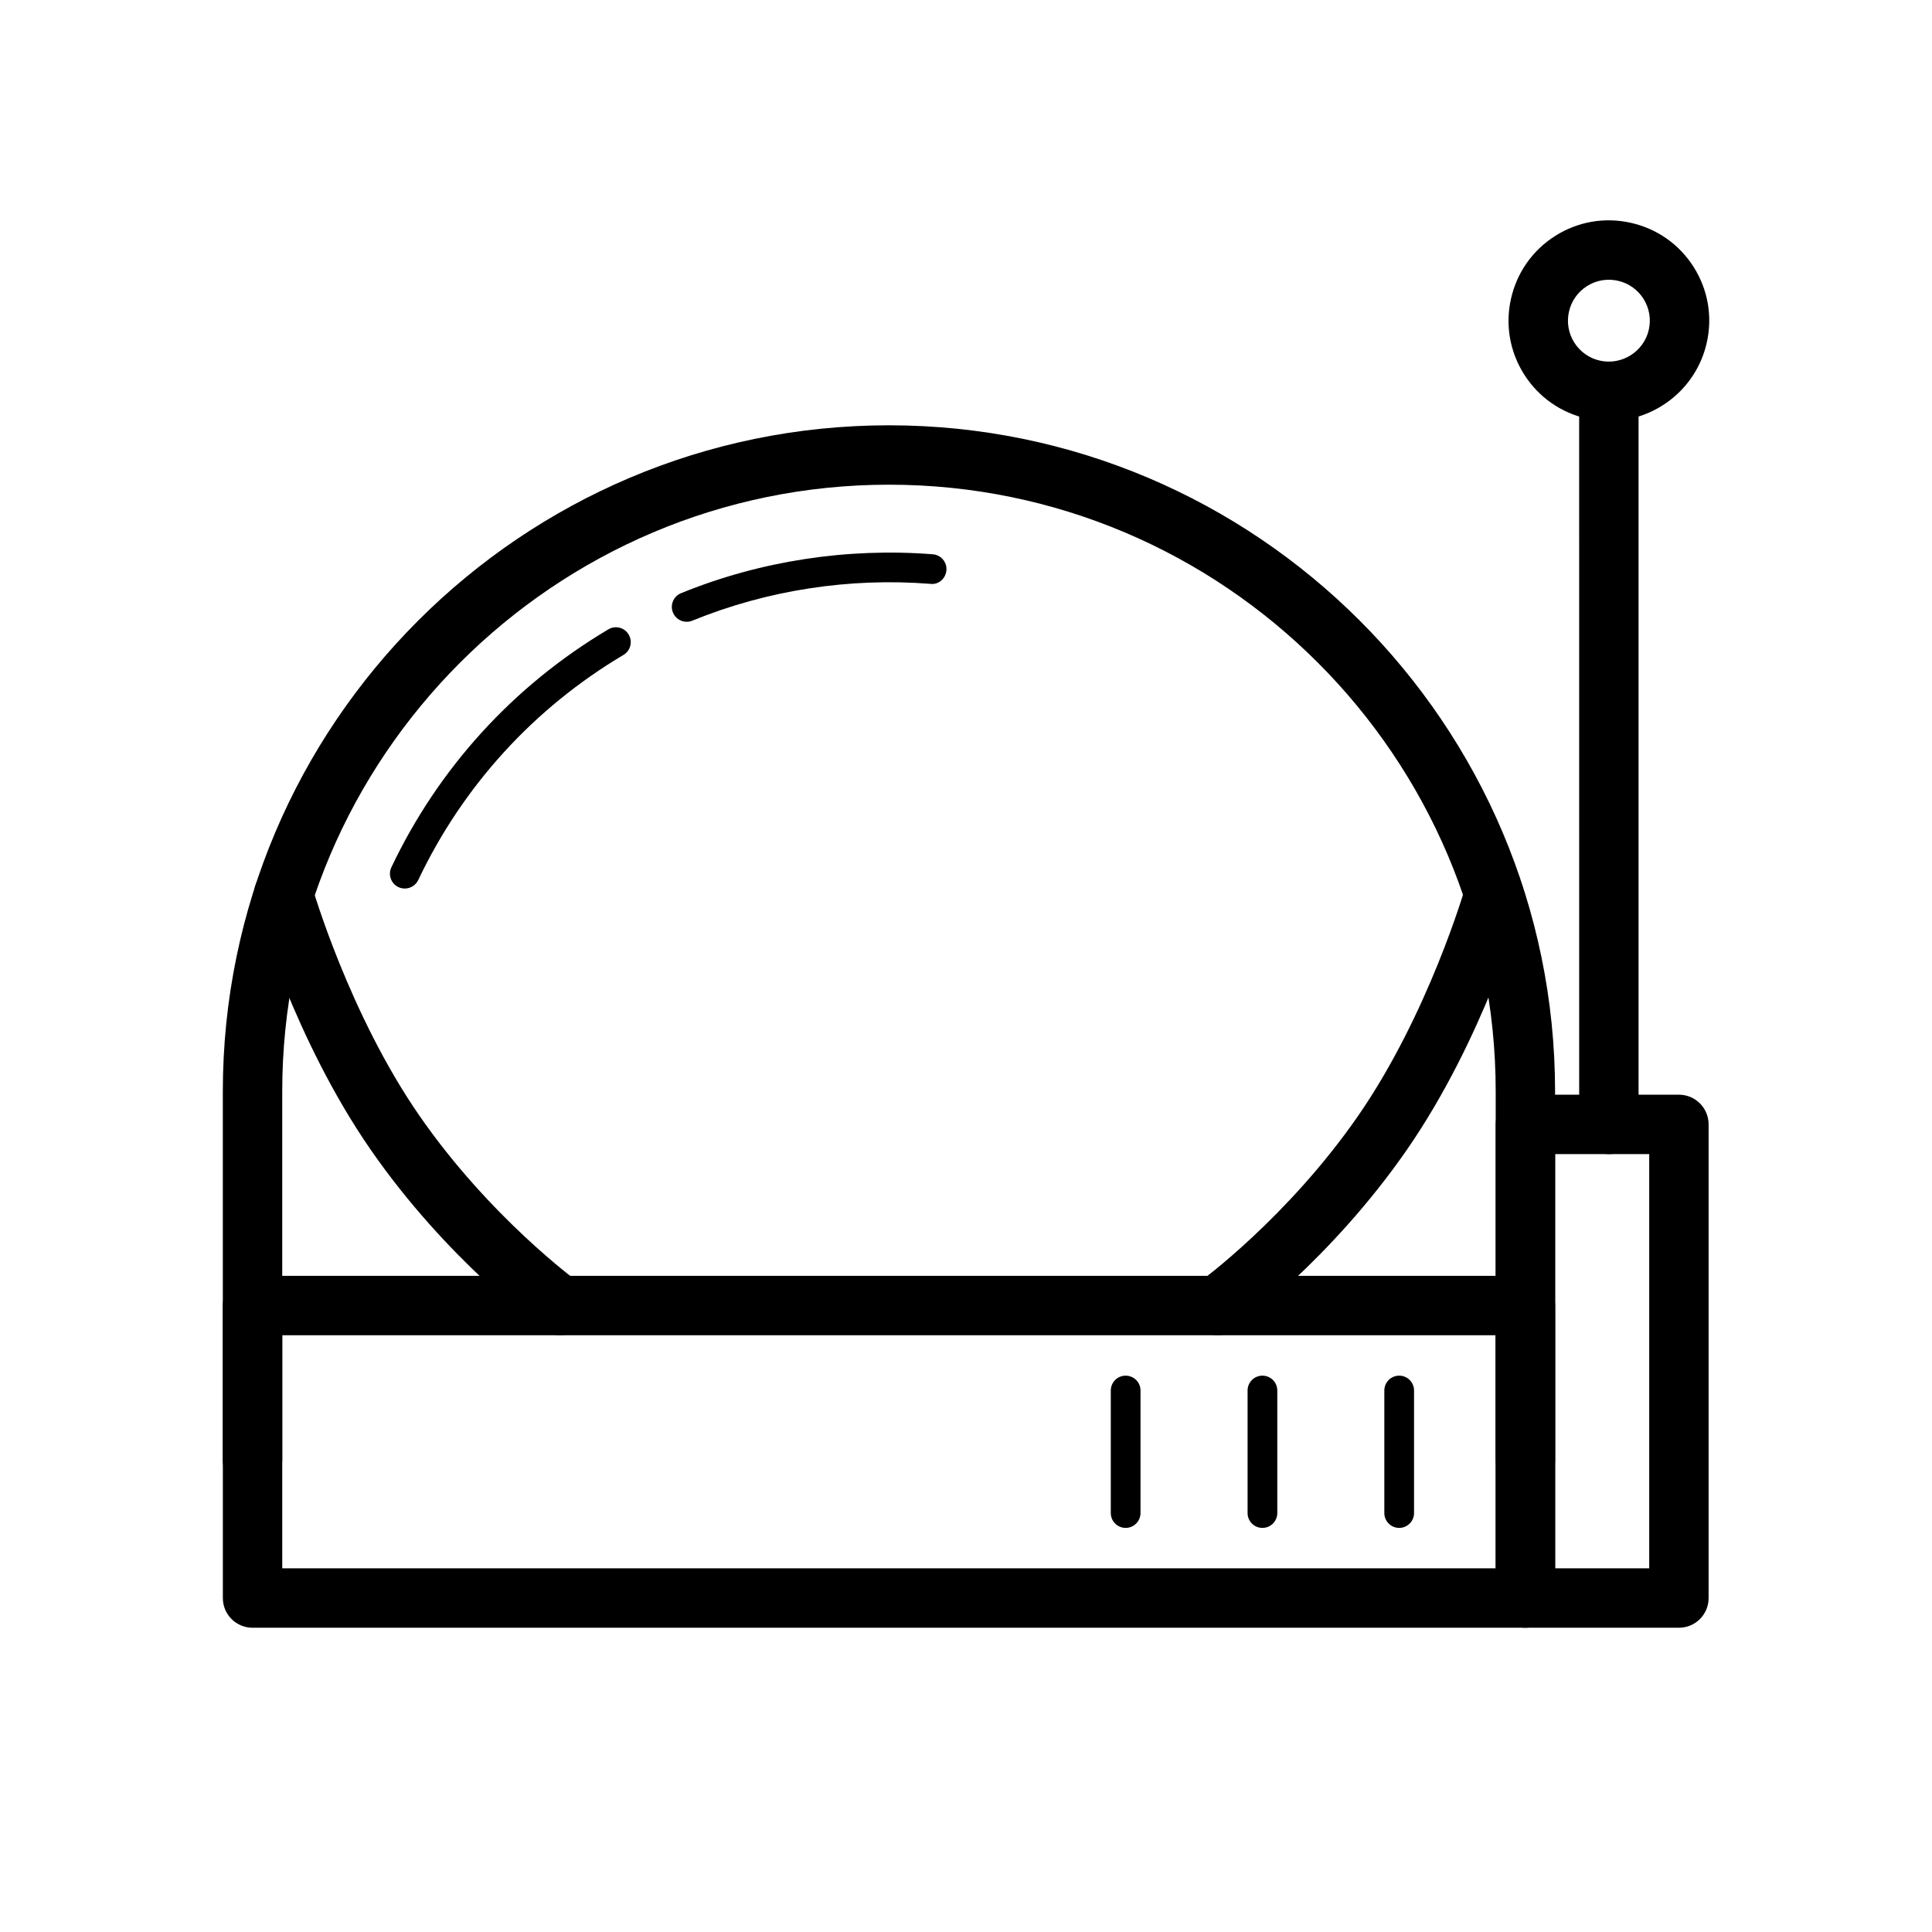
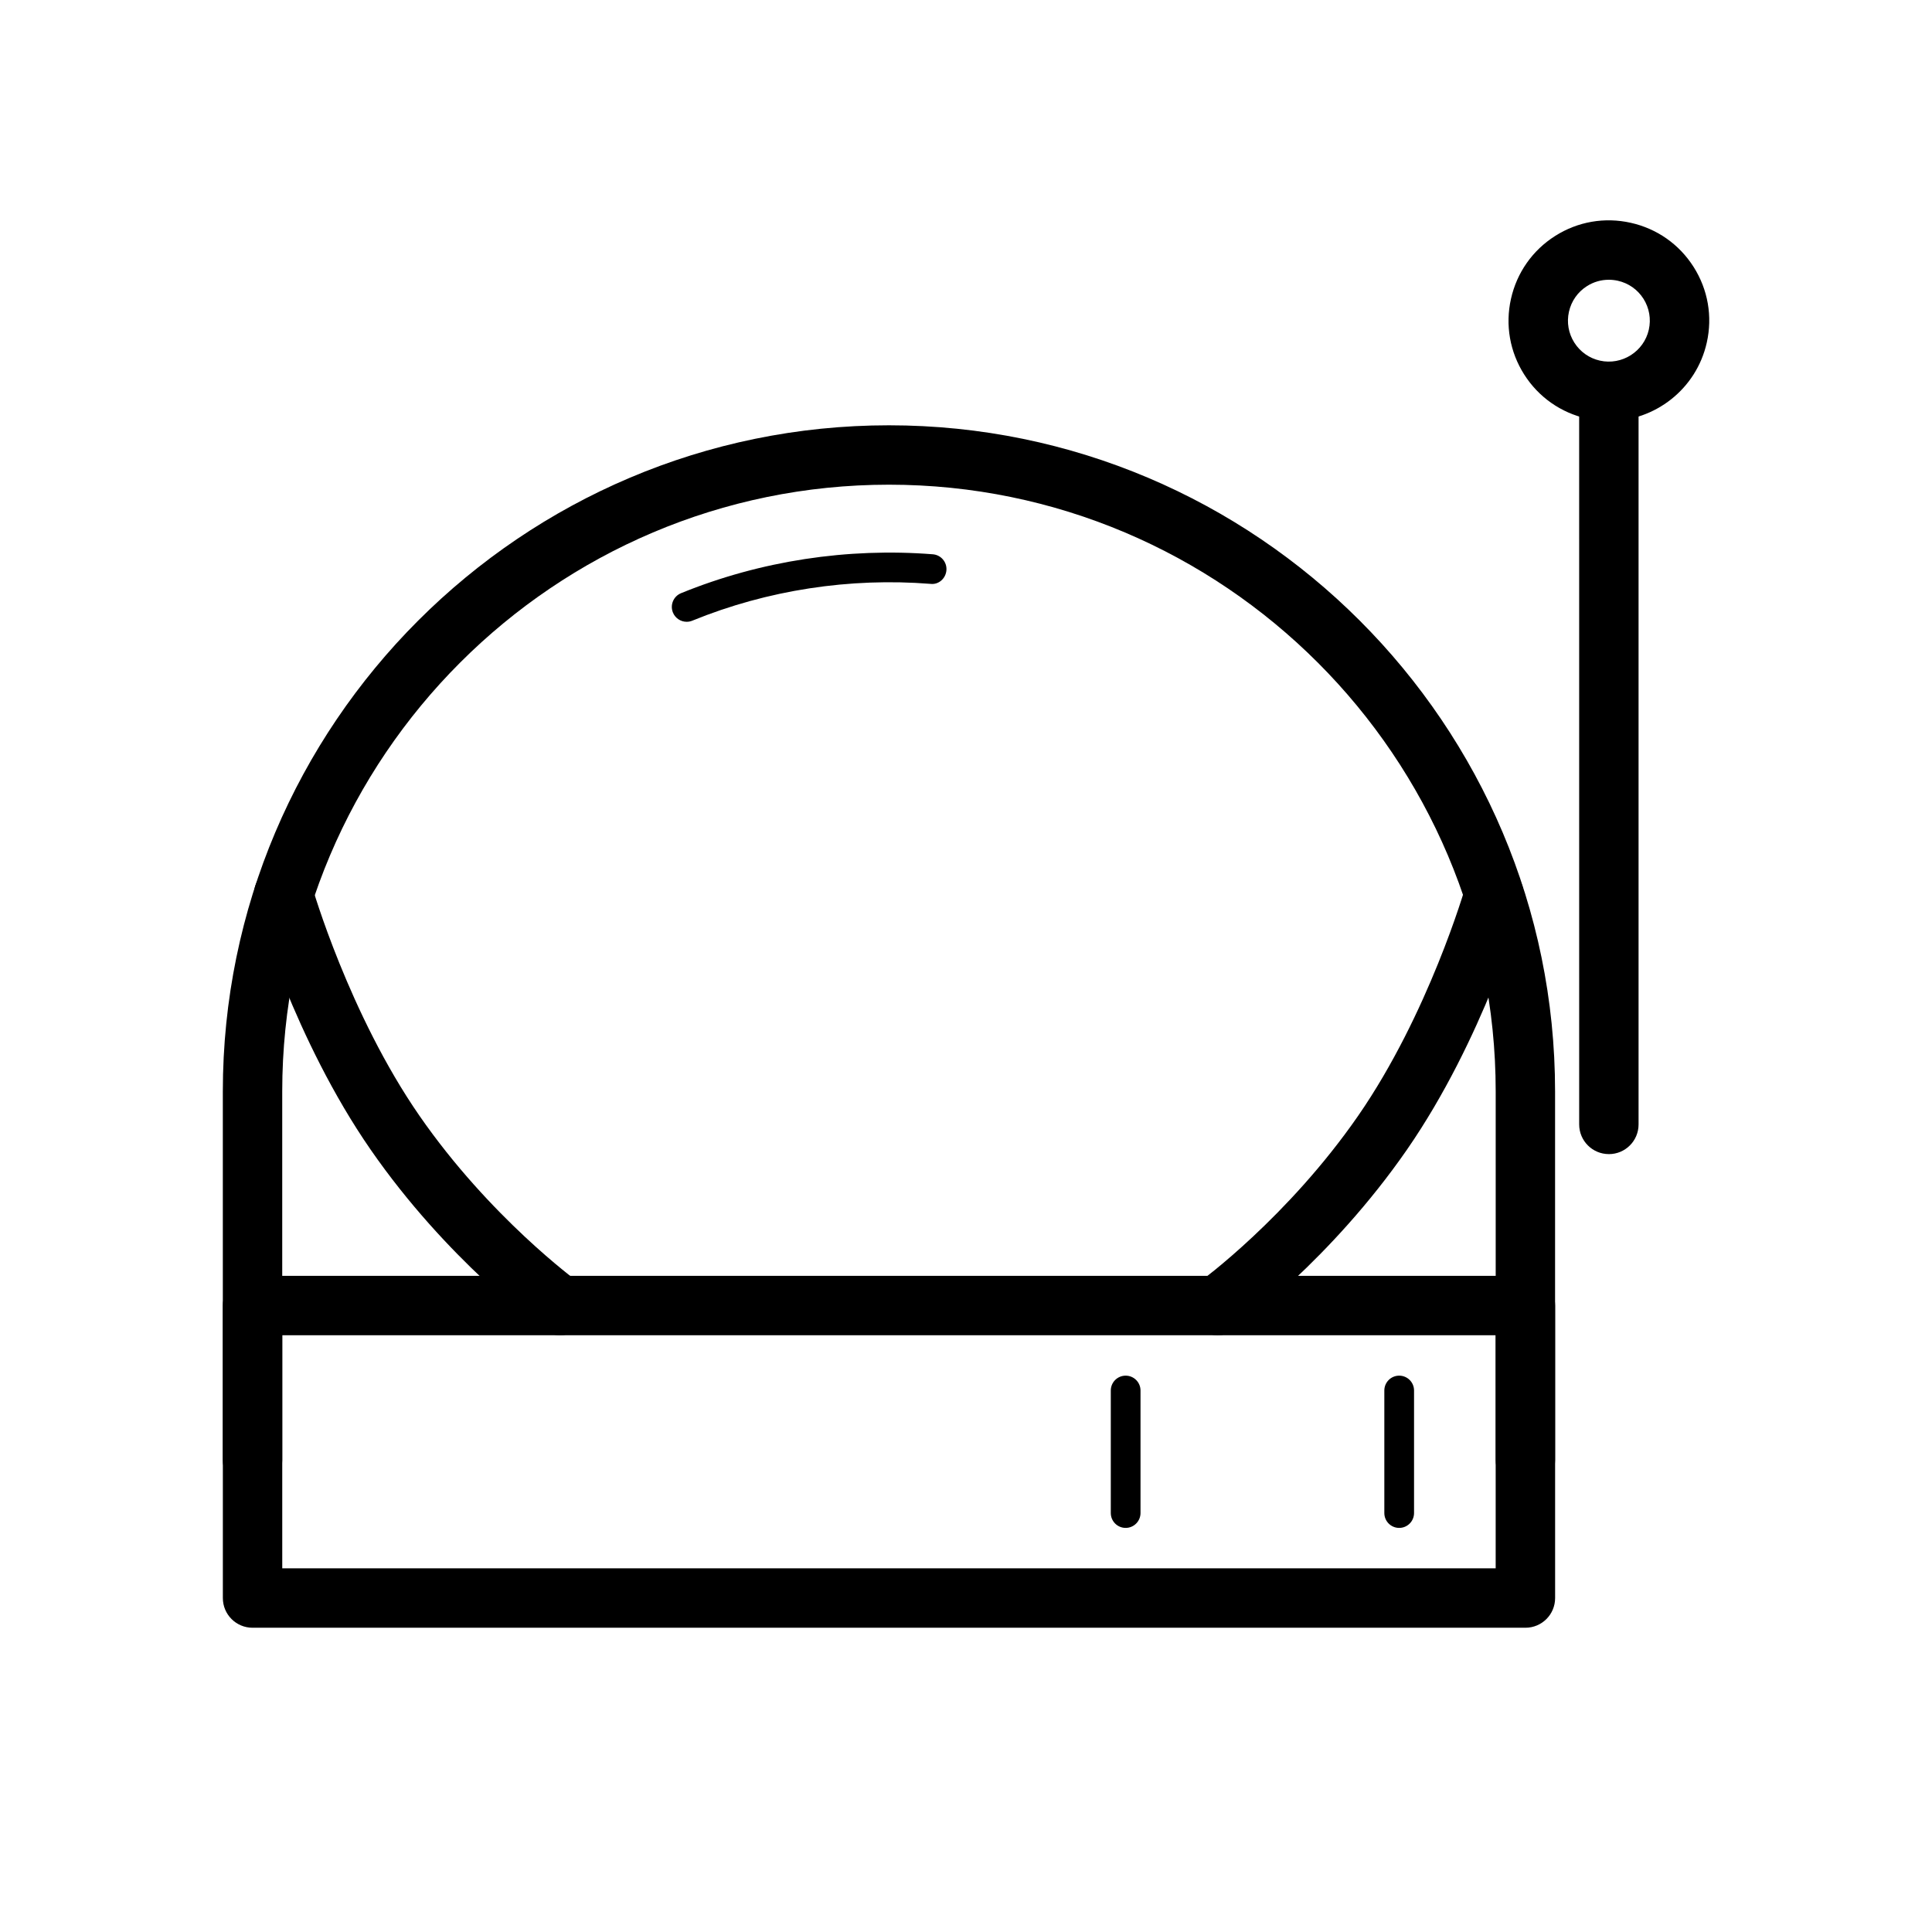
<svg xmlns="http://www.w3.org/2000/svg" fill="#000000" width="800px" height="800px" version="1.1" viewBox="144 144 512 512">
  <g>
    <path d="m548.25 575.37h-337.32c-4.348 0-7.871-3.519-7.871-7.871v-77.512c0-4.352 3.523-7.871 7.871-7.871h337.32c4.352 0 7.871 3.519 7.871 7.871v77.512c0.004 4.348-3.516 7.871-7.867 7.871zm-329.45-15.746h321.57v-61.77h-321.57z" />
    <path d="m548.25 538.82c-4.352 0-7.871-3.519-7.871-7.871l-0.004-97.711c0-88.66-72.125-160.79-160.79-160.79s-160.79 72.125-160.79 160.79v97.707c0 4.352-3.523 7.871-7.871 7.871s-7.871-3.519-7.871-7.871v-97.707c0-97.34 79.191-176.53 176.53-176.53s176.53 79.188 176.53 176.53v97.707c0.004 4.356-3.516 7.875-7.867 7.875z" />
    <path d="m570.37 255.58c-1.914 0-3.852-0.207-5.797-0.645-6.934-1.547-12.848-5.703-16.652-11.699-3.805-5.996-5.051-13.113-3.496-20.043 1.555-6.941 5.703-12.855 11.699-16.66 6.004-3.812 13.113-5.043 20.051-3.488 6.926 1.547 12.848 5.695 16.652 11.699 3.805 5.996 5.043 13.113 3.488 20.043-2.762 12.359-13.77 20.793-25.945 20.793zm-0.031-37.441c-2.031 0-4.019 0.57-5.773 1.684-2.453 1.555-4.144 3.965-4.781 6.805-0.629 2.82-0.121 5.727 1.43 8.172 1.555 2.445 3.965 4.144 6.789 4.773 5.805 1.293 11.641-2.383 12.953-8.219v-0.008c0.629-2.82 0.121-5.727-1.422-8.172-1.555-2.445-3.965-4.137-6.797-4.773-0.801-0.176-1.602-0.262-2.398-0.262z" />
    <path d="m570.37 449.85c-4.352 0-7.871-3.519-7.871-7.871l-0.004-194.27c0-4.352 3.519-7.871 7.871-7.871 4.352 0 7.871 3.519 7.871 7.871v194.27c0.004 4.356-3.519 7.875-7.867 7.875z" />
-     <path d="m588.93 575.37h-40.676c-4.352 0-7.871-3.519-7.871-7.871v-125.52c0-4.352 3.519-7.871 7.871-7.871h40.676c4.352 0 7.871 3.519 7.871 7.871v125.52c0.004 4.348-3.519 7.871-7.871 7.871zm-32.801-15.746h24.93v-109.77h-24.93z" />
    <path d="m292.41 497.85c-1.598 0-3.211-0.484-4.602-1.492-1.031-0.746-25.383-18.504-45.598-47.707-20.188-29.164-30.215-63.906-30.633-65.375-1.188-4.176 1.234-8.527 5.41-9.727 4.176-1.152 8.531 1.23 9.73 5.41 0.098 0.34 9.77 33.758 28.441 60.723 18.617 26.891 41.648 43.75 41.879 43.918 3.516 2.543 4.305 7.465 1.758 10.984-1.543 2.137-3.949 3.266-6.387 3.266z" />
    <path d="m466.67 497.85c-2.438 0-4.844-1.129-6.379-3.258-2.551-3.519-1.762-8.441 1.762-10.984 0.23-0.168 23.262-17.027 41.875-43.918 18.664-26.969 28.344-60.387 28.438-60.723 1.191-4.176 5.488-6.59 9.73-5.41 4.176 1.199 6.606 5.551 5.41 9.727-0.414 1.469-10.449 36.207-30.637 65.375-20.219 29.203-44.57 46.965-45.594 47.707-1.391 1-3.008 1.484-4.606 1.484z" />
-     <path d="m251.27 379.47c-0.566 0-1.137-0.121-1.684-0.375-1.965-0.938-2.801-3.281-1.867-5.25 12.504-26.336 32.383-48.148 57.492-63.055 1.859-1.129 4.285-0.508 5.394 1.375 1.109 1.867 0.496 4.281-1.371 5.391-23.758 14.105-42.57 34.738-54.402 59.672-0.676 1.41-2.094 2.242-3.562 2.242z" />
    <path d="m325.98 308.78c-1.551 0-3.019-0.922-3.644-2.445-0.824-2.016 0.141-4.312 2.156-5.137 21.078-8.609 44.188-12.07 66.703-10.309 2.168 0.168 3.785 2.059 3.617 4.227-0.168 2.168-2.047 3.891-4.231 3.613-21.328-1.688-43.18 1.617-63.117 9.758-0.484 0.203-0.988 0.293-1.484 0.293z" />
    <path d="m514.8 548.91c-2.176 0-3.938-1.762-3.938-3.938v-32.473c0-2.176 1.762-3.938 3.938-3.938s3.938 1.762 3.938 3.938v32.473c-0.004 2.176-1.762 3.938-3.938 3.938z" />
-     <path d="m478.56 548.91c-2.176 0-3.938-1.762-3.938-3.938v-32.473c0-2.176 1.762-3.938 3.938-3.938 2.176 0 3.938 1.762 3.938 3.938v32.473c-0.004 2.176-1.762 3.938-3.938 3.938z" />
    <path d="m442.31 548.91c-2.176 0-3.938-1.762-3.938-3.938v-32.473c0-2.176 1.762-3.938 3.938-3.938s3.938 1.762 3.938 3.938v32.473c-0.004 2.176-1.766 3.938-3.938 3.938z" />
  </g>
</svg>